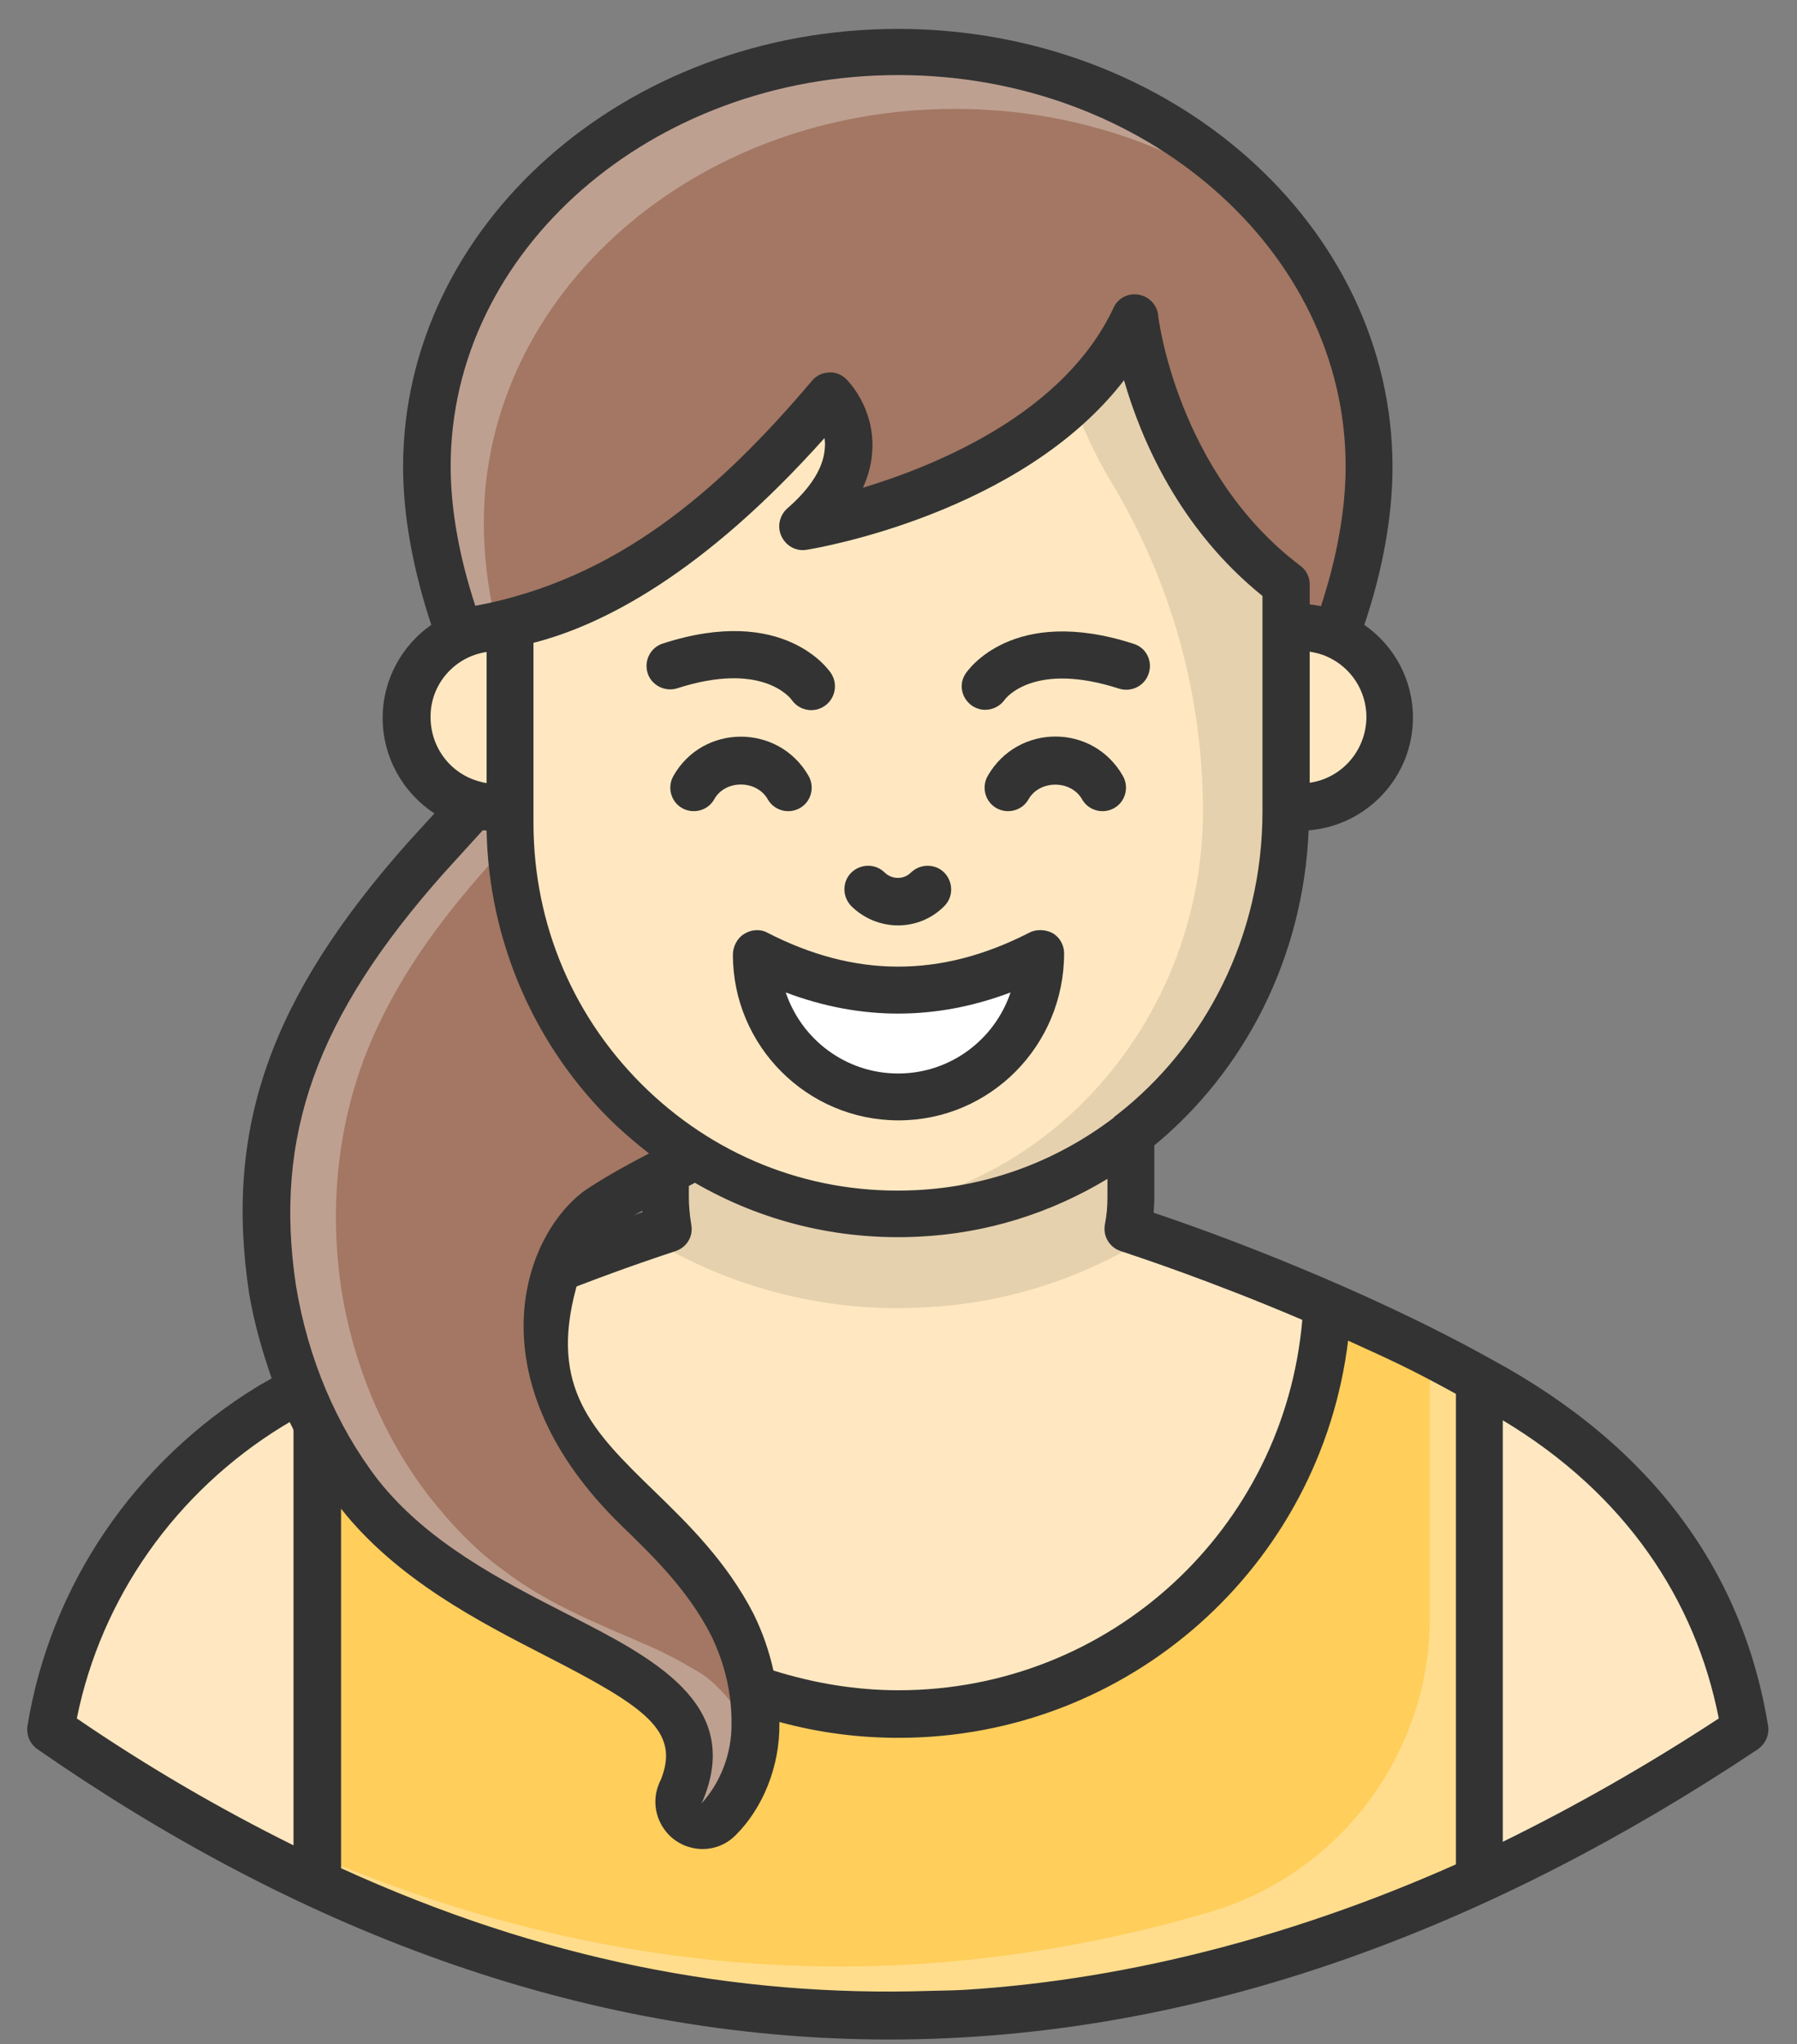
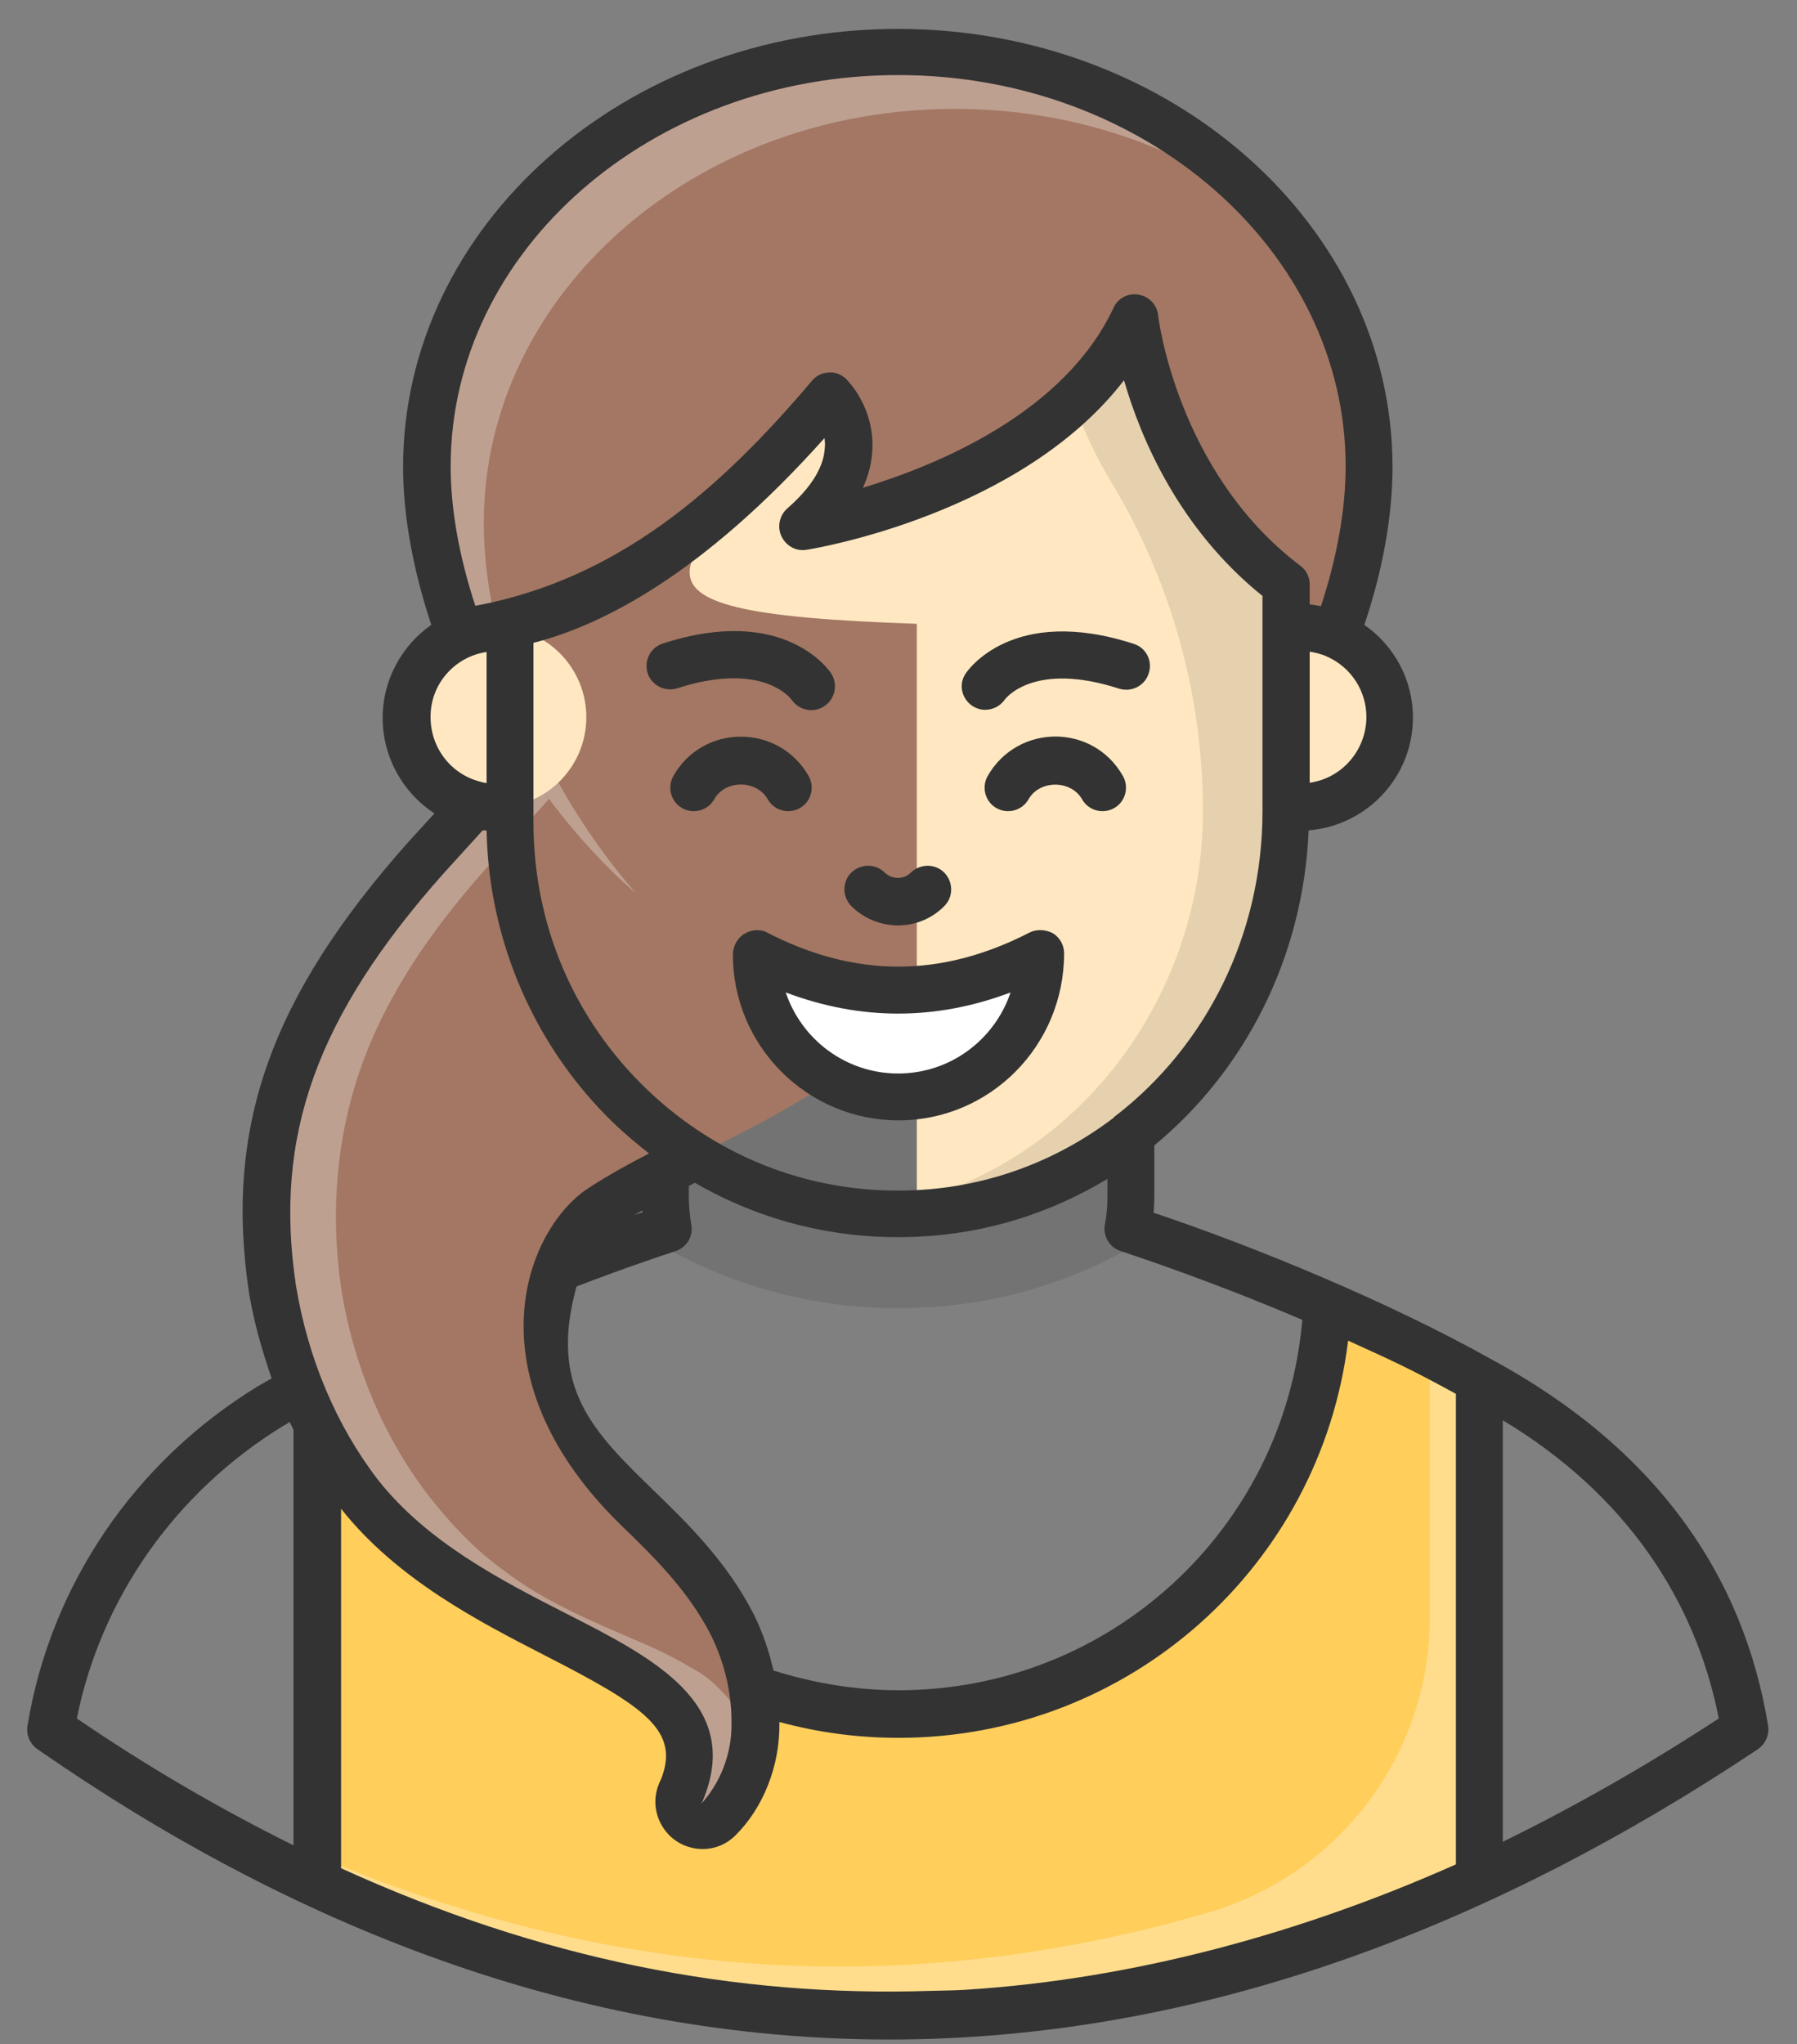
<svg xmlns="http://www.w3.org/2000/svg" width="51" height="58" viewBox="0 0 51 58" fill="none">
  <rect x="0" y="0" width="51" height="58" fill="#808080" stroke="none" />
-   <path d="M49.52 49.07C47 50.75 44.49 52.17 41.98 53.32C30.83 58.47 19.85 58.5 9 53.44C6.48 52.25 3.96 50.8 1.45 49.06C2.07 45.23 4.38 41.91 7.67 39.89C8.12 39.62 8.56 39.36 9.01 39.11C10.45 38.32 11.94 37.6 13.32 37.01C15.46 36.08 17.32 35.4 18.32 35.07C18.61 34.96 18.84 34.89 18.96 34.85C18.91 34.52 18.88 34.22 18.88 33.96V27.82H32.1V33.96C32.1 34.22 32.07 34.52 32.01 34.85C32.13 34.89 32.35 34.97 32.63 35.06C33.62 35.4 35.5 36.06 37.66 37C39.03 37.6 40.53 38.31 41.98 39.11C42.43 39.35 42.86 39.61 43.3 39.88C46.6 41.91 48.91 45.24 49.52 49.07Z" fill="#FFE8C1" />
  <g opacity="0.1">
    <path d="M32.64 35.07C30.74 36.27 28.53 37 26.16 37.1C25.94 37.11 25.71 37.12 25.49 37.12C22.87 37.12 20.41 36.37 18.33 35.08C18.62 34.97 18.85 34.9 18.97 34.86C18.92 34.53 18.89 34.23 18.89 33.97V27.83H32.11V33.97C32.11 34.23 32.08 34.53 32.02 34.86C32.14 34.9 32.35 34.98 32.64 35.07Z" fill="black" />
  </g>
  <path d="M41.98 39.13V53.32C30.83 58.46 19.85 58.5 9 53.44V39.12C10.45 38.32 11.94 37.61 13.31 37.01C13.62 43.47 18.95 48.61 25.49 48.61C32.03 48.61 37.36 43.47 37.67 37.01C39.04 37.61 40.54 38.33 41.98 39.13Z" fill="#FFCE5B" />
  <g opacity="0.3">
    <path d="M41.98 39.13V53.32C30.83 58.47 19.85 58.5 9 53.44V52.66C17.34 56.21 25.76 56.75 34.28 54.27C38.01 53.19 40.58 49.77 40.58 45.89V38.38C41.05 38.62 41.52 38.87 41.98 39.13Z" fill="white" />
  </g>
  <path d="M19.34 50.8C19.78 49.72 19.17 48.54 18.32 47.77C18.11 47.57 17.89 47.43 17.64 47.28C17.38 47.12 17.1 46.97 16.8 46.83C16.2 46.54 15.53 46.27 14.79 45.93C14.05 45.59 13.24 45.19 12.41 44.56C11.56 43.95 10.84 43.19 10.2 42.37C8.93 40.7 8.1 38.71 7.75 36.57C7.43 34.43 7.58 32.09 8.48 29.8C9.42 27.44 10.89 25.68 12.11 24.31C13.36 22.92 14.42 21.84 15.01 20.94C15.31 20.5 15.44 20.14 15.48 19.88C15.49 19.64 15.36 19.52 15.24 19.51C16.75 15.76 21.01 13.95 24.76 15.46C28.51 16.97 30.32 21.24 28.81 24.99C28.09 26.37 27.18 27.58 26.25 28.52C25.32 29.44 24.39 30.16 23.54 30.71C21.84 31.81 20.4 32.46 19.32 33.01C18.21 33.56 17.47 33.98 16.99 34.32C16.46 34.72 15.98 35.45 15.72 36.34C15.48 37.23 15.44 38.26 15.68 39.23C15.93 40.22 16.34 41.03 17.42 42.09C18.43 43.15 19.87 44.26 20.8 46.09C21.22 46.96 21.47 47.91 21.46 48.89C21.46 49.86 21.1 50.9 20.41 51.58C20.15 51.84 19.73 51.83 19.47 51.57C19.28 51.37 19.23 51.09 19.33 50.85L19.34 50.8Z" fill="#A37763" />
  <g opacity="0.3">
    <path d="M20.27 47.78C20.8 48.27 21.24 48.9 21.38 49.58C21.26 50.34 20.92 51.08 20.38 51.6C20.12 51.86 19.7 51.86 19.44 51.59C19.25 51.39 19.21 51.12 19.3 50.88L19.34 50.81C19.78 49.73 19.16 48.56 18.31 47.79C18.1 47.58 17.88 47.45 17.62 47.3C17.36 47.14 17.08 47 16.78 46.85C16.18 46.56 15.51 46.3 14.77 45.96C14.03 45.61 13.22 45.22 12.39 44.6C11.54 43.99 10.83 43.23 10.18 42.41C8.9 40.74 8.08 38.75 7.73 36.61C7.41 34.46 7.56 32.12 8.46 29.84C9.4 27.48 10.87 25.72 12.09 24.35C13.34 22.97 14.4 21.88 15 20.99C15.29 20.54 15.43 20.19 15.47 19.93C15.48 19.69 15.35 19.57 15.23 19.56C16.51 16.38 19.76 14.6 23 15.04C20.48 15.38 18.2 17.04 17.18 19.56C17.3 19.57 17.44 19.68 17.42 19.93C17.38 20.19 17.25 20.55 16.95 20.99C16.36 21.88 15.3 22.97 14.05 24.35C12.83 25.72 11.36 27.48 10.41 29.84C9.51 32.12 9.37 34.46 9.69 36.61C10.04 38.75 10.87 40.74 12.14 42.41C12.78 43.23 13.5 44 14.35 44.6C15.17 45.22 15.99 45.62 16.72 45.96C17.46 46.3 18.14 46.57 18.74 46.85C19.04 47 19.32 47.14 19.58 47.3C19.84 47.44 20.05 47.57 20.27 47.78Z" fill="white" />
  </g>
  <path d="M38.86 13.23C38.86 19.73 32.87 28.42 25.49 28.42C18.11 28.42 12.12 19.73 12.12 13.23C12.12 6.73 18.11 1.47 25.49 1.47C32.87 1.47 38.86 6.73 38.86 13.23Z" fill="#A37763" />
  <g opacity="0.3">
    <path d="M13.73 14.84C13.73 18.26 15.39 22.29 18.05 25.35C14.47 22.23 12.13 17.3 12.13 13.23C12.13 6.74 18.12 1.47 25.5 1.47C29.93 1.47 33.86 3.37 36.28 6.29C33.89 4.31 30.66 3.09 27.11 3.09C19.72 3.08 13.73 8.34 13.73 14.84Z" fill="white" />
  </g>
  <path d="M14.09 22.91C15.498 22.91 16.64 21.764 16.64 20.35C16.64 18.936 15.498 17.79 14.09 17.79C12.682 17.79 11.54 18.936 11.54 20.35C11.54 21.764 12.682 22.91 14.09 22.91Z" fill="#FFE8C1" />
  <path d="M36.89 22.91C38.298 22.91 39.44 21.764 39.44 20.35C39.44 18.936 38.298 17.79 36.89 17.79C35.482 17.79 34.34 18.936 34.34 20.35C34.34 21.764 35.482 22.91 36.89 22.91Z" fill="#FFE8C1" />
-   <path d="M36.5 16.58V23.02C36.5 29.01 31.94 34.16 26.02 34.44C19.69 34.75 14.47 29.65 14.47 23.34V17.7C16.21 17.37 19.47 16.07 23.55 11.24C23.55 11.24 25.17 12.84 22.79 14.94C23.22 14.87 30.03 13.68 32.21 9.03C32.21 9.02 32.72 13.72 36.5 16.58Z" fill="#FFE8C1" />
+   <path d="M36.5 16.58V23.02C36.5 29.01 31.94 34.16 26.02 34.44V17.7C16.21 17.37 19.47 16.07 23.55 11.24C23.55 11.24 25.17 12.84 22.79 14.94C23.22 14.87 30.03 13.68 32.21 9.03C32.21 9.02 32.72 13.72 36.5 16.58Z" fill="#FFE8C1" />
  <g opacity="0.1">
    <path d="M36.5 16.57V23.01C36.5 29 31.94 34.15 26.03 34.43C25.44 34.46 24.86 34.44 24.29 34.39C26.99 34.1 29.38 32.8 31.13 30.87C33 28.8 34.14 26.02 34.14 23.02C34.14 19.71 33.23 16.47 31.52 13.65C31.05 12.87 30.71 12.09 30.46 11.4C31.16 10.73 31.78 9.95 32.21 9.03C32.21 9.02 32.73 13.72 36.5 16.57Z" fill="black" />
  </g>
  <path d="M21.45 27.06V27.1C21.45 29.33 23.26 31.13 25.48 31.13C27.7 31.13 29.51 29.32 29.51 27.1V27.06C26.83 28.44 24.14 28.44 21.45 27.06Z" fill="white" />
  <path d="M50.18 48.97C49.49 44.71 47 41.09 42.31 38.56C39.45 36.96 35.69 35.4 32.74 34.41C32.75 34.27 32.76 34.13 32.76 33.98V32.5C35.32 30.39 36.99 27.18 37.14 23.56C38.79 23.43 40.1 22.05 40.1 20.36C40.1 19.29 39.57 18.32 38.72 17.73C39.24 16.19 39.52 14.65 39.52 13.25C39.52 6.39 33.22 0.82 25.48 0.82C17.74 0.82 11.44 6.4 11.44 13.25C11.44 14.65 11.73 16.19 12.24 17.73C11.41 18.31 10.86 19.28 10.86 20.37C10.86 21.49 11.44 22.5 12.33 23.08L11.59 23.89C7.67 28.3 6.36 32 7.07 36.7C7.21 37.53 7.44 38.33 7.71 39.11C7.58 39.19 7.44 39.26 7.31 39.34C3.81 41.48 1.43 44.99 0.78 48.97C0.74 49.23 0.85 49.48 1.06 49.63C8.26 54.63 16.37 57.87 25.24 57.87C34.17 57.87 42.45 54.59 49.88 49.64C50.11 49.48 50.22 49.22 50.18 48.97ZM27.38 56.46C27.05 56.48 26.73 56.48 26.4 56.49C20.87 56.67 15.36 55.6 9.68 53.01V42.81C11.27 44.82 13.61 46.02 15.48 46.98C18.31 48.43 19.32 49.11 18.75 50.51C18.74 50.52 18.7 50.61 18.7 50.62C18.5 51.1 18.6 51.67 18.99 52.07C19.51 52.59 20.35 52.6 20.87 52.08C21.66 51.3 22.13 50.11 22.12 48.92C22.12 48.9 22.12 48.88 22.12 48.86C23.22 49.16 24.35 49.31 25.5 49.31C32.05 49.31 37.48 44.43 38.26 38.04C39.47 38.59 39.99 38.82 41.32 39.55V52.9C36.99 54.83 32.21 56.16 27.38 56.46ZM31.81 35.5C32.23 35.64 34.36 36.34 36.96 37.45C36.45 43.38 31.51 47.96 25.5 47.96C24.29 47.96 23.1 47.76 21.95 47.4C21.83 46.86 21.65 46.33 21.39 45.8C20.63 44.32 19.54 43.25 18.57 42.31C16.83 40.62 15.58 39.39 16.35 36.55C16.35 36.53 16.36 36.52 16.37 36.5C17.8 35.95 18.87 35.6 19.17 35.5C19.48 35.4 19.68 35.09 19.62 34.76C19.57 34.45 19.55 34.19 19.55 33.97V33.65C19.58 33.64 19.6 33.62 19.63 33.61C19.66 33.59 19.69 33.58 19.72 33.56C21.62 34.66 23.79 35.2 26.06 35.09C28.02 35 29.84 34.41 31.43 33.45V33.96C31.43 34.22 31.41 34.48 31.36 34.73C31.29 35.07 31.49 35.4 31.81 35.5ZM18.23 34.35C18.23 34.37 18.23 34.39 18.23 34.4C18.16 34.42 18.07 34.45 17.99 34.48C18.07 34.44 18.15 34.39 18.23 34.35ZM35.83 23.02C35.83 26.55 34.21 29.68 31.69 31.64C31.66 31.66 31.62 31.69 31.6 31.72C30.02 32.92 28.09 33.67 25.99 33.77C23.15 33.91 20.45 32.9 18.39 30.94C16.29 28.94 15.14 26.24 15.14 23.34V18.24C17.1 17.74 19.96 16.28 23.4 12.43C23.41 12.51 23.42 12.59 23.41 12.68C23.39 13.24 23.03 13.83 22.34 14.43C22.12 14.63 22.05 14.95 22.18 15.22C22.31 15.49 22.59 15.65 22.89 15.6C23.16 15.56 28.98 14.58 31.9 10.79C32.38 12.45 33.46 15 35.83 16.91V23.02ZM37.17 22.21V18.49C37.34 18.52 37.51 18.56 37.66 18.63C38.34 18.93 38.78 19.6 38.78 20.35C38.77 21.3 38.08 22.08 37.17 22.21ZM12.79 13.23C12.79 7.11 18.49 2.13 25.49 2.13C32.49 2.13 38.19 7.11 38.19 13.23C38.19 14.47 37.94 15.83 37.49 17.2C37.38 17.18 37.28 17.16 37.17 17.15V16.58C37.17 16.37 37.07 16.17 36.9 16.05C33.41 13.41 32.87 9 32.87 8.95C32.84 8.65 32.61 8.41 32.31 8.36C32.02 8.31 31.72 8.46 31.6 8.74C30.21 11.7 26.66 13.18 24.49 13.84C24.66 13.47 24.75 13.09 24.76 12.7C24.79 11.56 24.1 10.84 24.02 10.76C23.89 10.63 23.7 10.55 23.52 10.57C23.33 10.58 23.16 10.66 23.04 10.81C20.39 13.94 17.5 16.44 13.49 17.19C13.04 15.82 12.79 14.47 12.79 13.23ZM13.81 18.5V22.22C13.75 22.21 13.69 22.2 13.63 22.18C12.8 21.97 12.22 21.22 12.22 20.35C12.21 19.41 12.91 18.63 13.81 18.5ZM12.6 24.77L13.7 23.56C13.74 23.56 13.78 23.56 13.81 23.57C13.87 26.72 15.19 29.74 17.46 31.91C17.77 32.2 18.09 32.47 18.42 32.73C17.66 33.12 17.04 33.48 16.57 33.8C14.76 35.16 13.47 39.23 17.63 43.28C18.57 44.19 19.53 45.13 20.18 46.4C20.58 47.22 20.77 48.07 20.76 48.92C20.77 49.76 20.44 50.6 19.9 51.18C19.91 51.17 19.95 51.08 19.96 51.06C21.07 48.34 18.54 47.04 16.08 45.79C14.22 44.84 12.12 43.76 10.72 41.98C9.54 40.44 8.74 38.54 8.4 36.48C7.76 32.23 8.98 28.84 12.6 24.77ZM8.02 40.47C8.09 40.43 8.16 40.39 8.22 40.35C8.26 40.43 8.3 40.5 8.33 40.58V52.36C6.23 51.32 4.17 50.12 2.18 48.76C2.87 45.34 4.98 42.34 8.02 40.47ZM42.65 52.26V40.3C46.12 42.38 48.12 45.39 48.78 48.76C46.75 50.09 44.69 51.26 42.65 52.26Z" fill="#333333" />
  <path d="M26.8 25.71C27.06 25.45 27.06 25.03 26.8 24.76C26.54 24.5 26.12 24.5 25.85 24.76C25.65 24.96 25.32 24.96 25.11 24.76C24.85 24.5 24.43 24.5 24.16 24.76C23.9 25.02 23.9 25.44 24.16 25.71C24.9 26.44 26.08 26.44 26.8 25.71Z" fill="#333333" />
  <path d="M21.79 22.68C21.97 23 22.38 23.11 22.7 22.93C23.02 22.75 23.13 22.34 22.95 22.02C22.1 20.53 19.95 20.53 19.11 22.02C18.93 22.34 19.04 22.75 19.36 22.93C19.68 23.11 20.09 23 20.27 22.68C20.58 22.12 21.47 22.12 21.79 22.68Z" fill="#333333" />
  <path d="M28.03 22.02C27.85 22.34 27.96 22.75 28.28 22.93C28.6 23.11 29.01 23 29.19 22.68C29.5 22.13 30.39 22.12 30.71 22.68C30.89 23 31.3 23.11 31.62 22.93C31.94 22.75 32.05 22.34 31.87 22.02C31.02 20.52 28.88 20.53 28.03 22.02Z" fill="#333333" />
  <path d="M22.47 19.86C22.68 20.16 23.09 20.24 23.39 20.04C23.7 19.84 23.79 19.42 23.59 19.11C23.54 19.03 22.26 17.14 18.81 18.26C18.46 18.37 18.27 18.75 18.38 19.1C18.49 19.45 18.88 19.64 19.22 19.53C21.61 18.76 22.42 19.79 22.47 19.86Z" fill="#333333" />
  <path d="M32.18 18.27C28.73 17.15 27.45 19.04 27.4 19.12C27.11 19.57 27.45 20.14 27.96 20.14C28.17 20.14 28.38 20.04 28.51 19.86C28.54 19.81 29.35 18.76 31.76 19.54C32.11 19.65 32.49 19.46 32.6 19.11C32.72 18.76 32.53 18.38 32.18 18.27Z" fill="#333333" />
  <path d="M29.22 26.46C26.71 27.75 24.27 27.75 21.77 26.46C21.56 26.35 21.31 26.38 21.12 26.5C20.92 26.62 20.8 26.86 20.8 27.09C20.8 29.68 22.91 31.79 25.5 31.79C28.09 31.79 30.2 29.68 30.2 27.05C30.2 26.82 30.08 26.6 29.88 26.48C29.67 26.37 29.42 26.36 29.22 26.46ZM25.49 30.46C24.01 30.46 22.75 29.5 22.3 28.16C24.42 28.96 26.56 28.96 28.68 28.16C28.23 29.5 26.97 30.46 25.49 30.46Z" fill="#333333" />
</svg>